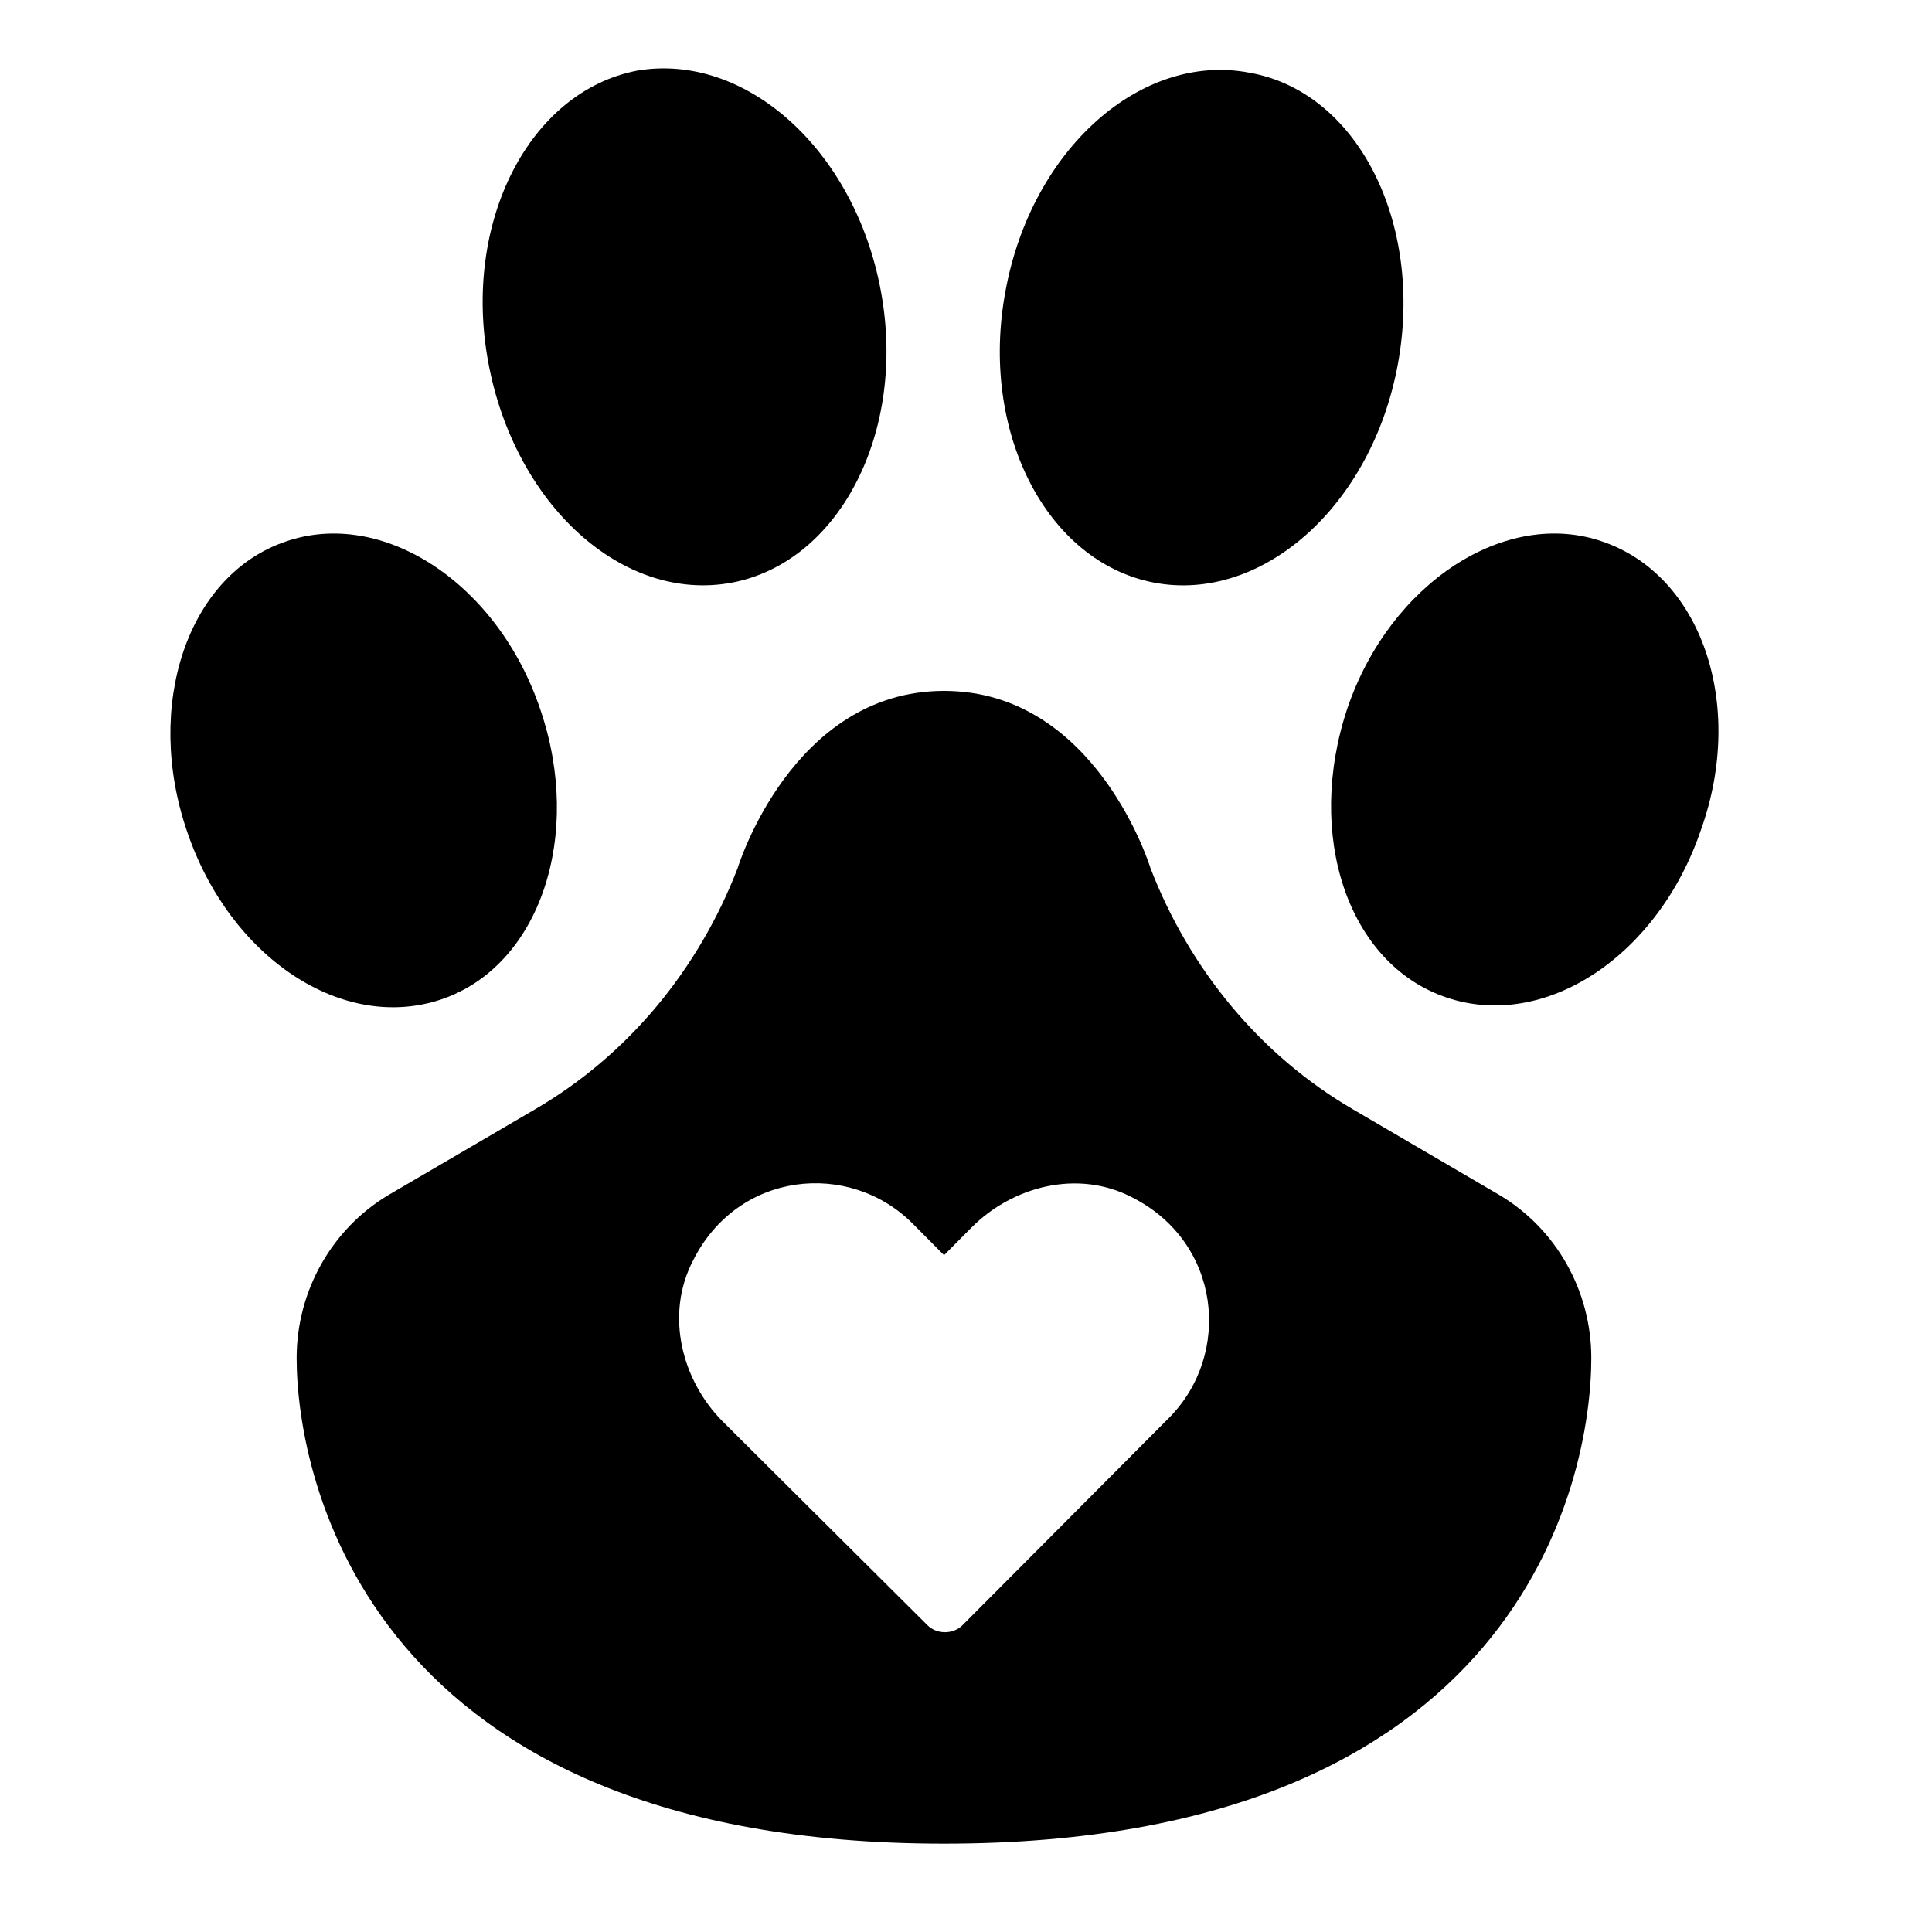
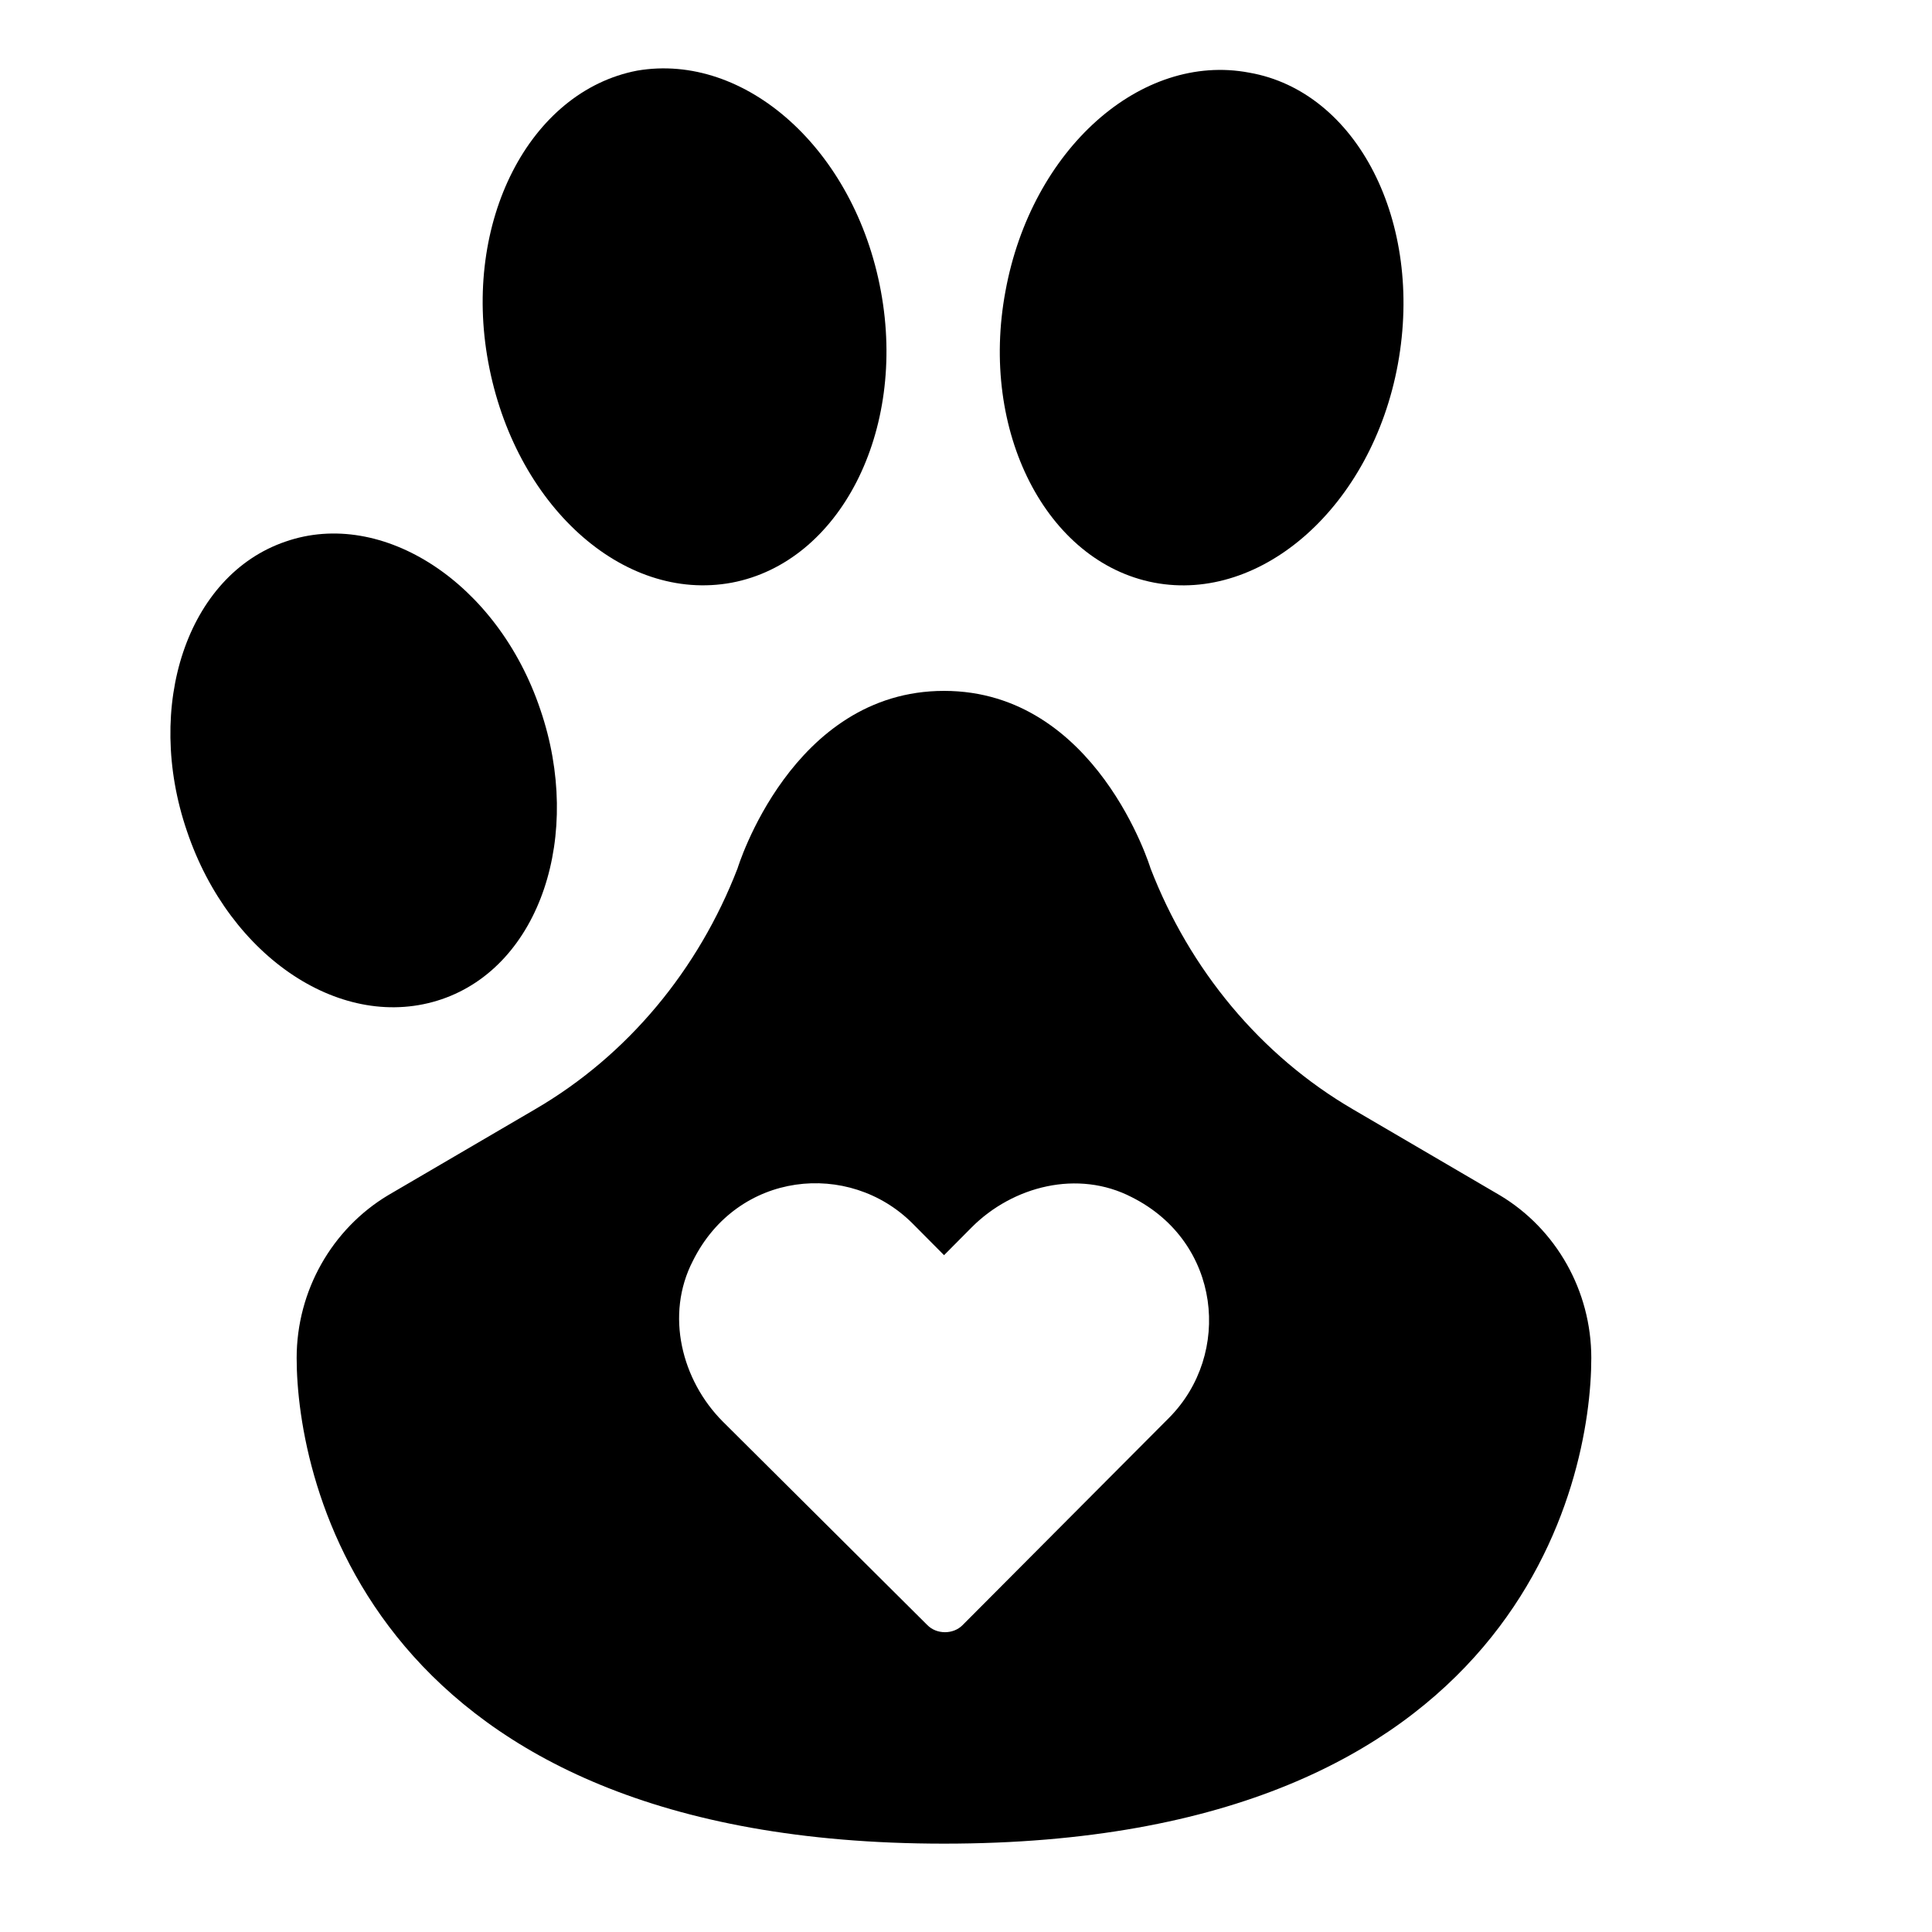
<svg xmlns="http://www.w3.org/2000/svg" width="50" zoomAndPan="magnify" viewBox="0 0 37.5 37.5" height="50" preserveAspectRatio="xMidYMid meet" version="1.0">
  <defs>
    <clipPath id="b0c41bf4bb">
      <path d="M 9 1.004 L 18 1.004 L 18 12 L 9 12 Z M 9 1.004 " clip-rule="nonzero" />
    </clipPath>
    <clipPath id="41d612f574">
      <path d="M 19 1.004 L 28 1.004 L 28 12 L 19 12 Z M 19 1.004 " clip-rule="nonzero" />
    </clipPath>
    <clipPath id="b60a8b4e42">
-       <path d="M 25 10 L 33.883 10 L 33.883 20 L 25 20 Z M 25 10 " clip-rule="nonzero" />
-     </clipPath>
+       </clipPath>
    <clipPath id="dd794f80ed">
      <path d="M 5 13 L 31 13 L 31 35.793 L 5 35.793 Z M 5 13 " clip-rule="nonzero" />
    </clipPath>
  </defs>
  <g clip-path="url(#b0c41bf4bb)">
    <path fill="#000000" d="M 14.207 11.309 C 16.301 10.91 17.602 8.371 17.098 5.652 C 16.59 2.895 14.461 1.012 12.367 1.371 C 10.273 1.773 8.973 4.309 9.477 7.031 C 9.984 9.785 12.078 11.707 14.207 11.309 Z M 14.207 11.309 " fill-opacity="1" fill-rule="nonzero" />
  </g>
  <path fill="#000000" d="M 8.574 19.395 C 10.488 18.742 11.32 16.203 10.488 13.773 C 9.66 11.309 7.422 9.859 5.543 10.512 C 3.629 11.164 2.797 13.703 3.629 16.133 C 4.461 18.598 6.66 20.047 8.574 19.395 Z M 8.574 19.395 " fill-opacity="1" fill-rule="nonzero" />
  <g clip-path="url(#41d612f574)">
    <path fill="#000000" d="M 22.402 11.309 C 24.496 11.707 26.629 9.82 27.133 7.066 C 27.637 4.309 26.34 1.773 24.246 1.41 C 22.148 1.012 20.02 2.895 19.516 5.652 C 19.008 8.371 20.309 10.91 22.402 11.309 Z M 22.402 11.309 " fill-opacity="1" fill-rule="nonzero" />
  </g>
  <g clip-path="url(#b60a8b4e42)">
    <path fill="#000000" d="M 31.105 10.512 C 29.227 9.859 26.988 11.309 26.156 13.738 C 25.328 16.203 26.156 18.707 28.07 19.359 C 29.984 20.012 32.188 18.562 33.02 16.094 C 33.883 13.664 33.02 11.164 31.105 10.512 Z M 31.105 10.512 " fill-opacity="1" fill-rule="nonzero" />
  </g>
  <g clip-path="url(#dd794f80ed)">
    <path fill="#000000" d="M 29.117 23.203 L 26.266 21.535 C 24.461 20.484 23.09 18.816 22.332 16.855 C 22.332 16.855 21.285 13.41 18.324 13.41 C 15.363 13.41 14.316 16.855 14.316 16.855 C 13.559 18.816 12.188 20.484 10.379 21.535 L 7.527 23.203 C 6.445 23.855 5.758 25.051 5.758 26.359 C 5.758 28.715 7.168 35.785 18.324 35.785 C 29.48 35.785 30.887 28.75 30.887 26.359 C 30.887 25.051 30.203 23.855 29.117 23.203 Z M 22.691 27.52 L 18.684 31.543 C 18.504 31.727 18.18 31.727 18 31.543 L 14.027 27.59 C 13.234 26.793 12.906 25.523 13.449 24.473 C 14.316 22.73 16.48 22.516 17.711 23.746 L 18.324 24.363 L 18.863 23.82 C 19.66 23.023 20.922 22.695 21.969 23.238 C 23.703 24.109 23.918 26.285 22.691 27.52 Z M 22.691 27.52 " fill-opacity="1" fill-rule="nonzero" />
  </g>
</svg>